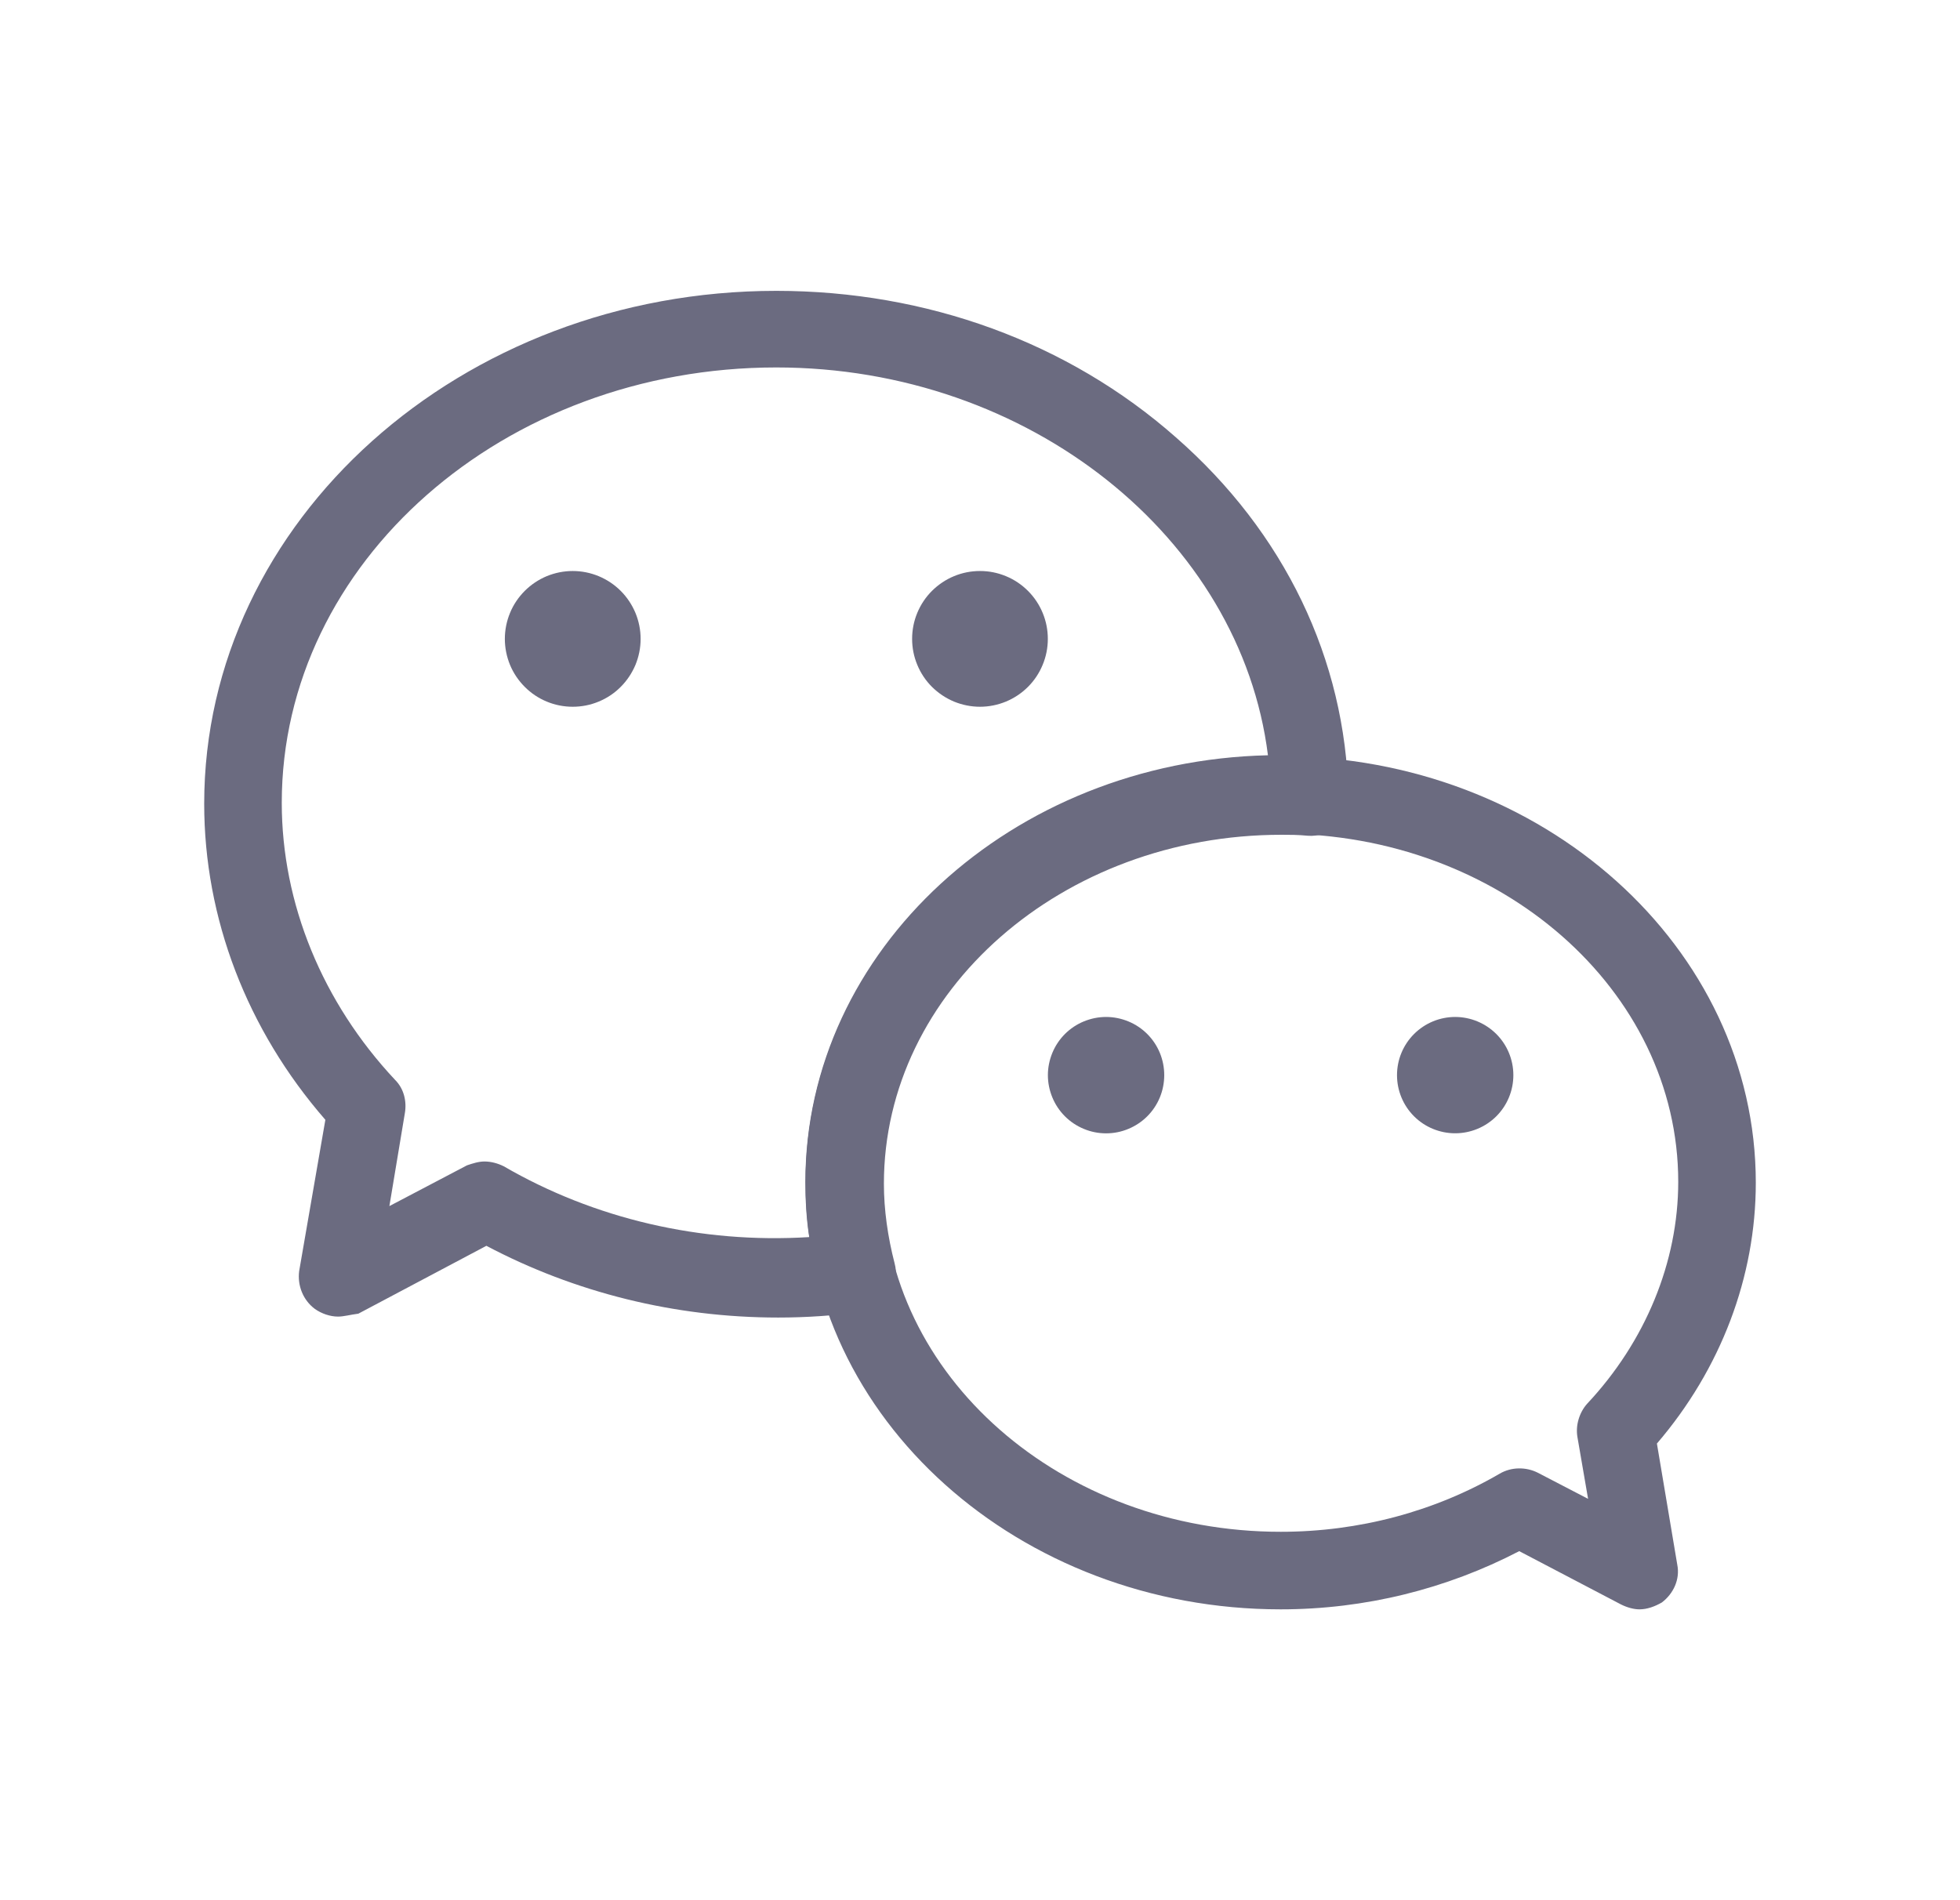
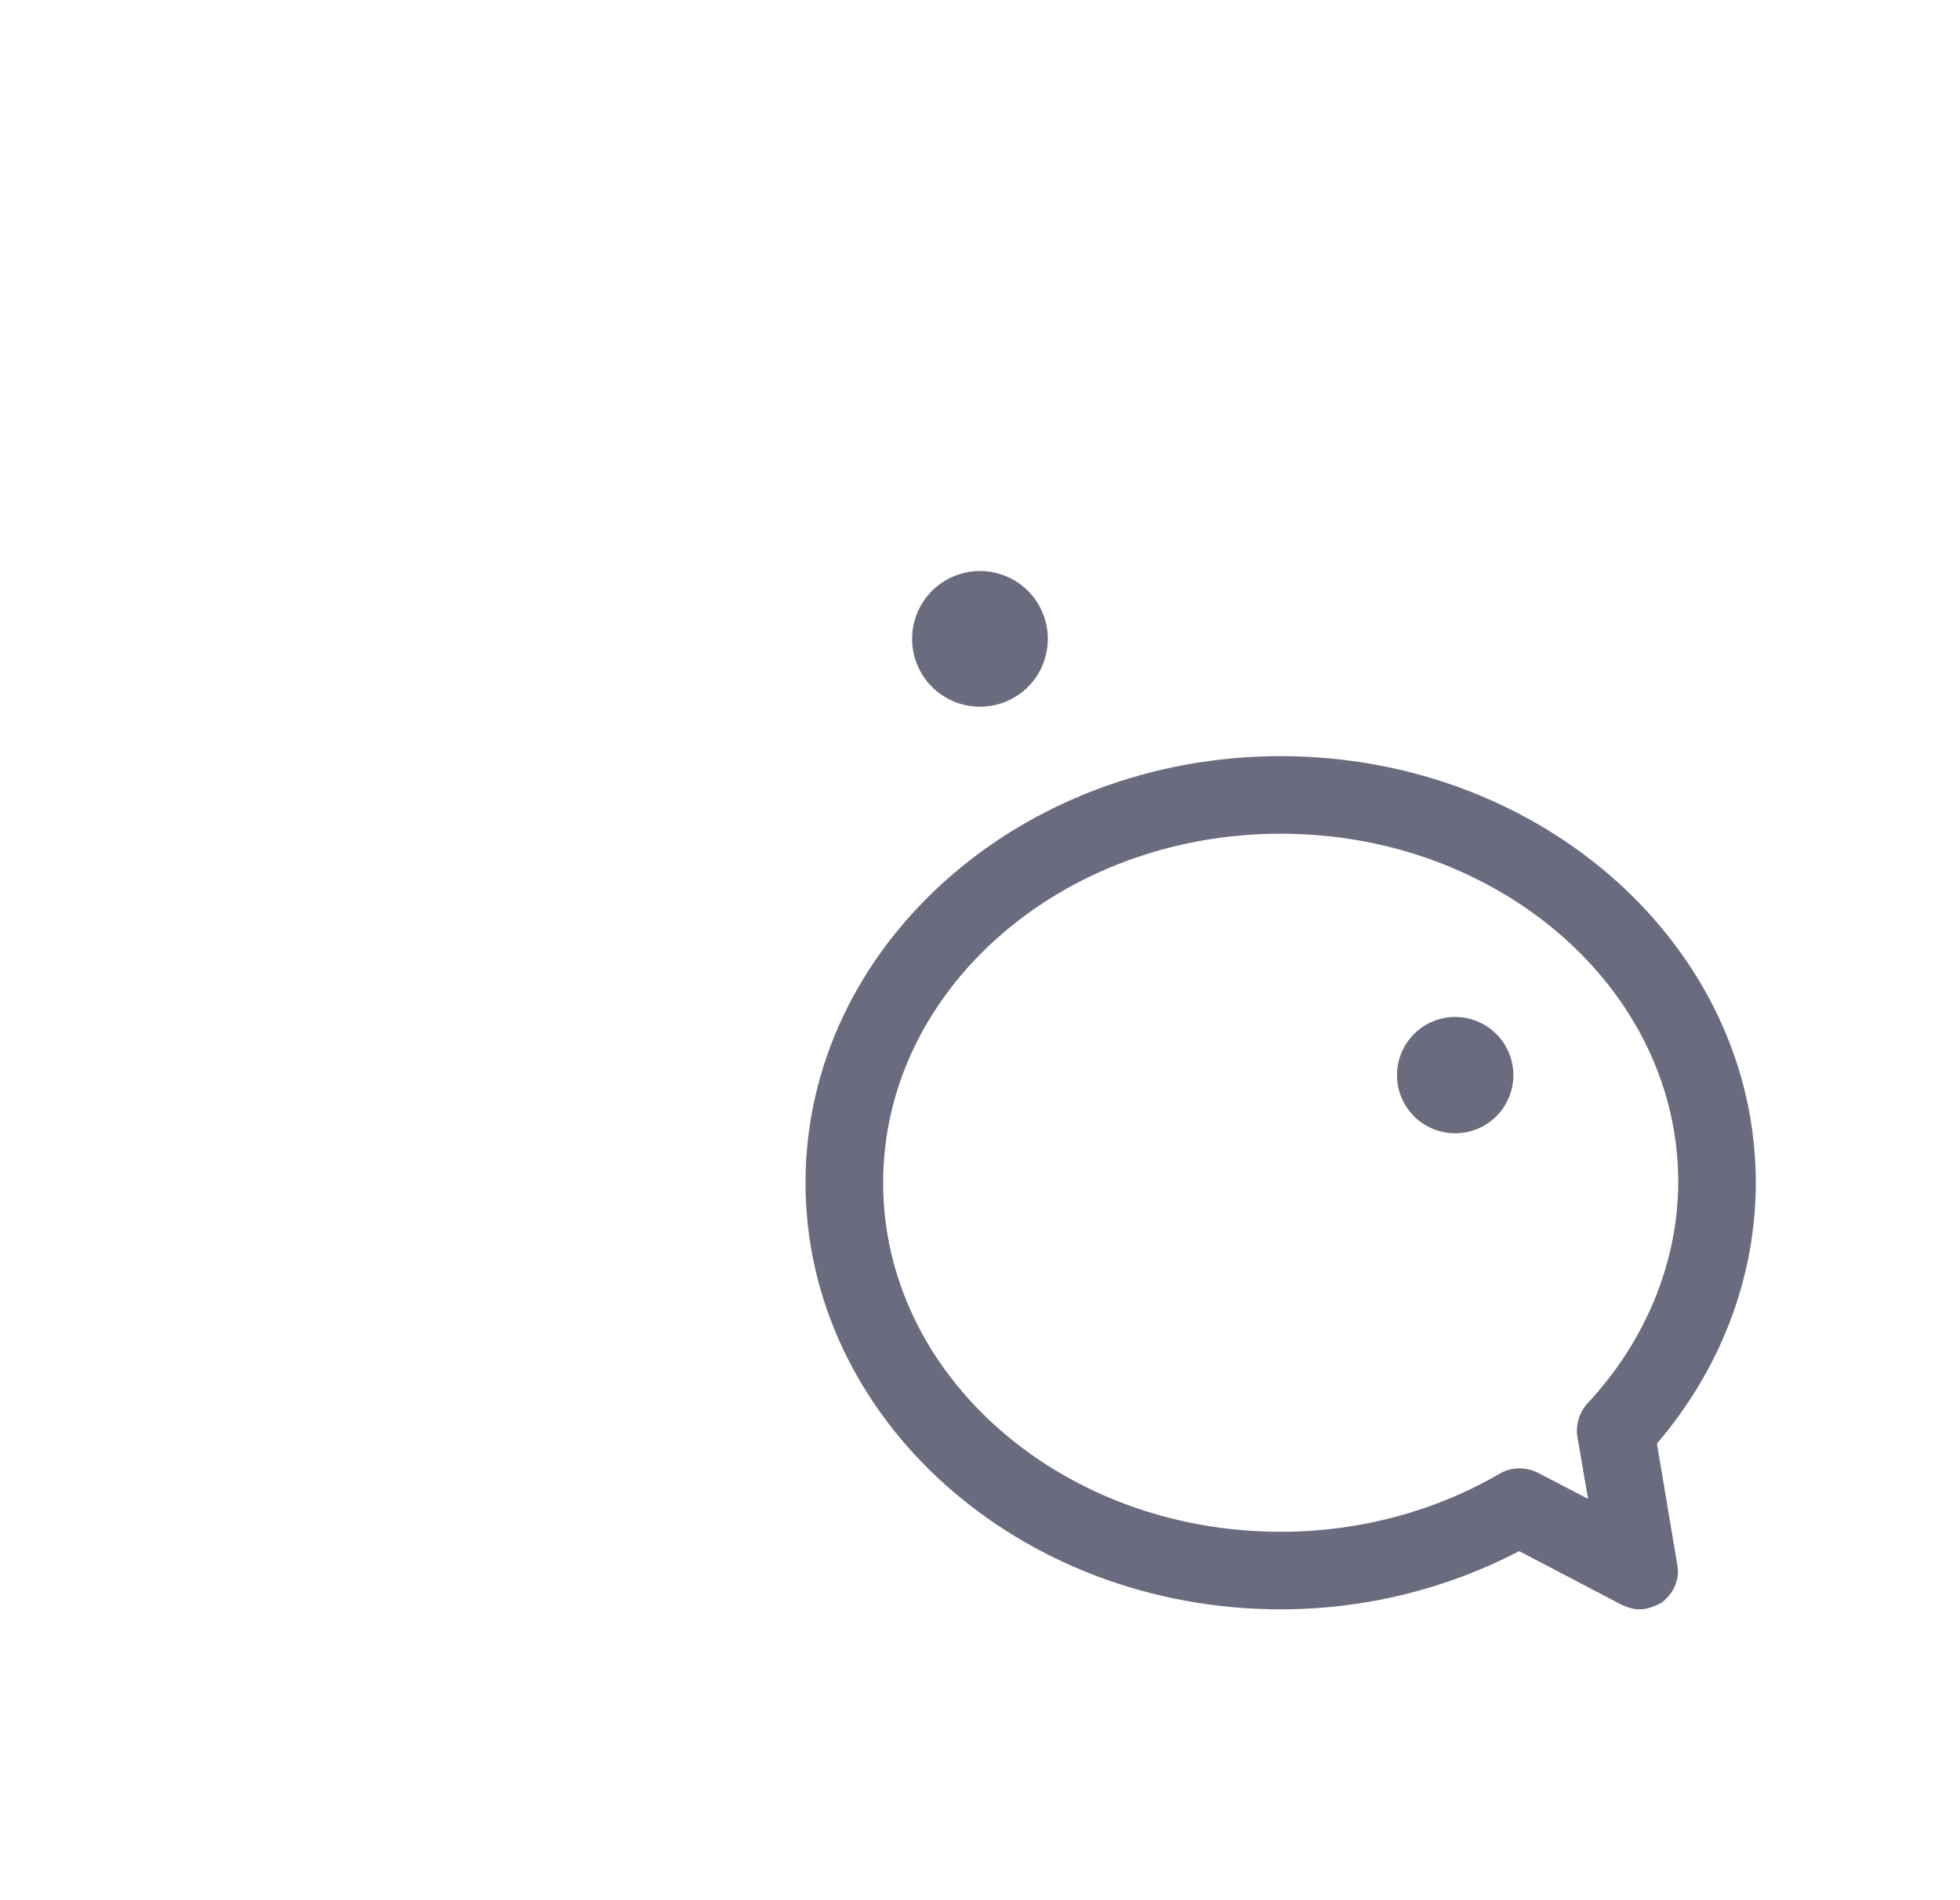
<svg xmlns="http://www.w3.org/2000/svg" width="33" height="32" viewBox="0 0 33 32" fill="none">
  <path d="M27.603 27.102C27.505 27.102 27.391 27.069 27.293 27.02L25.579 26.122C24.354 26.759 22.983 27.102 21.562 27.102C17.154 27.102 13.562 23.885 13.562 19.918C13.562 15.951 17.154 12.734 21.562 12.734C25.971 12.734 29.562 15.951 29.562 19.918C29.562 21.502 28.975 23.053 27.897 24.31L28.24 26.351C28.289 26.596 28.175 26.84 27.979 26.987C27.864 27.053 27.734 27.102 27.603 27.102ZM21.562 14.04C17.873 14.04 14.869 16.669 14.869 19.918C14.869 23.167 17.873 25.796 21.562 25.796C22.885 25.796 24.158 25.453 25.252 24.816C25.448 24.702 25.693 24.702 25.889 24.8L26.738 25.241L26.558 24.196C26.526 24 26.591 23.787 26.722 23.64C27.701 22.596 28.256 21.257 28.256 19.902C28.256 16.669 25.252 14.04 21.562 14.04Z" fill="#6B6B80" />
-   <path d="M17.643 18.106C17.643 18.235 17.669 18.362 17.718 18.481C17.767 18.6 17.839 18.708 17.93 18.799C18.021 18.89 18.129 18.962 18.248 19.011C18.367 19.061 18.494 19.086 18.623 19.086C18.752 19.086 18.879 19.061 18.998 19.011C19.117 18.962 19.225 18.89 19.316 18.799C19.407 18.708 19.479 18.6 19.528 18.481C19.577 18.362 19.602 18.235 19.602 18.106C19.602 17.977 19.577 17.85 19.528 17.731C19.479 17.612 19.407 17.504 19.316 17.413C19.225 17.322 19.117 17.25 18.998 17.201C18.879 17.152 18.752 17.126 18.623 17.126C18.494 17.126 18.367 17.152 18.248 17.201C18.129 17.25 18.021 17.322 17.93 17.413C17.839 17.504 17.767 17.612 17.718 17.731C17.669 17.85 17.643 17.977 17.643 18.106Z" fill="#6B6B80" />
  <path d="M23.521 18.106C23.521 18.366 23.624 18.615 23.808 18.799C23.991 18.982 24.241 19.085 24.5 19.085C24.76 19.085 25.009 18.982 25.193 18.799C25.377 18.615 25.48 18.366 25.48 18.106C25.48 17.846 25.377 17.597 25.193 17.413C25.009 17.23 24.76 17.126 24.5 17.126C24.241 17.126 23.991 17.23 23.808 17.413C23.624 17.597 23.521 17.846 23.521 18.106Z" fill="#6B6B80" />
-   <path d="M8.5 10.759C8.5 10.909 8.53 11.058 8.587 11.197C8.644 11.335 8.729 11.461 8.835 11.567C8.941 11.674 9.067 11.758 9.205 11.815C9.344 11.873 9.493 11.902 9.643 11.902C9.793 11.902 9.942 11.873 10.08 11.815C10.219 11.758 10.345 11.674 10.451 11.567C10.557 11.461 10.641 11.335 10.699 11.197C10.756 11.058 10.786 10.909 10.786 10.759C10.786 10.609 10.756 10.46 10.699 10.322C10.641 10.183 10.557 10.057 10.451 9.951C10.345 9.845 10.219 9.761 10.08 9.703C9.942 9.646 9.793 9.616 9.643 9.616C9.493 9.616 9.344 9.646 9.205 9.703C9.067 9.761 8.941 9.845 8.835 9.951C8.729 10.057 8.644 10.183 8.587 10.322C8.53 10.46 8.5 10.609 8.5 10.759Z" fill="#6B6B80" />
  <path d="M15.357 10.759C15.357 10.909 15.386 11.057 15.444 11.196C15.501 11.335 15.585 11.461 15.691 11.567C15.798 11.673 15.924 11.757 16.062 11.815C16.201 11.872 16.35 11.902 16.5 11.902C16.65 11.902 16.798 11.872 16.937 11.815C17.076 11.757 17.202 11.673 17.308 11.567C17.414 11.461 17.498 11.335 17.555 11.196C17.613 11.057 17.642 10.909 17.642 10.759C17.642 10.609 17.613 10.46 17.555 10.321C17.498 10.183 17.414 10.057 17.308 9.951C17.202 9.845 17.076 9.76 16.937 9.703C16.798 9.645 16.65 9.616 16.5 9.616C16.35 9.616 16.201 9.645 16.062 9.703C15.924 9.76 15.798 9.845 15.691 9.951C15.585 10.057 15.501 10.183 15.444 10.321C15.386 10.46 15.357 10.609 15.357 10.759Z" fill="#6B6B80" />
-   <path d="M5.691 22.172C5.56 22.172 5.413 22.123 5.299 22.041C5.103 21.894 5.005 21.649 5.037 21.405L5.478 18.858C4.156 17.339 3.438 15.462 3.438 13.535C3.438 8.768 7.764 4.898 13.07 4.898C15.601 4.898 17.984 5.764 19.797 7.364C21.625 8.964 22.654 11.102 22.703 13.405C22.703 13.584 22.637 13.764 22.507 13.894C22.376 14.025 22.197 14.09 22.017 14.074C21.854 14.058 21.707 14.058 21.576 14.058C17.887 14.058 14.882 16.686 14.882 19.935C14.882 20.376 14.948 20.833 15.062 21.274C15.111 21.453 15.078 21.649 14.98 21.813C14.882 21.976 14.703 22.074 14.523 22.09C14.05 22.156 13.576 22.188 13.103 22.188C11.356 22.188 9.674 21.764 8.189 20.98L6.033 22.123C5.903 22.139 5.789 22.172 5.691 22.172ZM8.156 19.56C8.27 19.56 8.384 19.592 8.482 19.641C10.001 20.523 11.797 20.947 13.625 20.833C13.576 20.523 13.56 20.213 13.56 19.902C13.56 16 17.038 12.817 21.348 12.719C20.891 9.062 17.331 6.188 13.07 6.188C8.482 6.188 4.744 9.47 4.744 13.519C4.744 15.217 5.429 16.882 6.654 18.188C6.801 18.335 6.85 18.547 6.817 18.743L6.556 20.311L7.862 19.625C7.96 19.592 8.058 19.56 8.156 19.56Z" fill="#6B6B80" />
</svg>